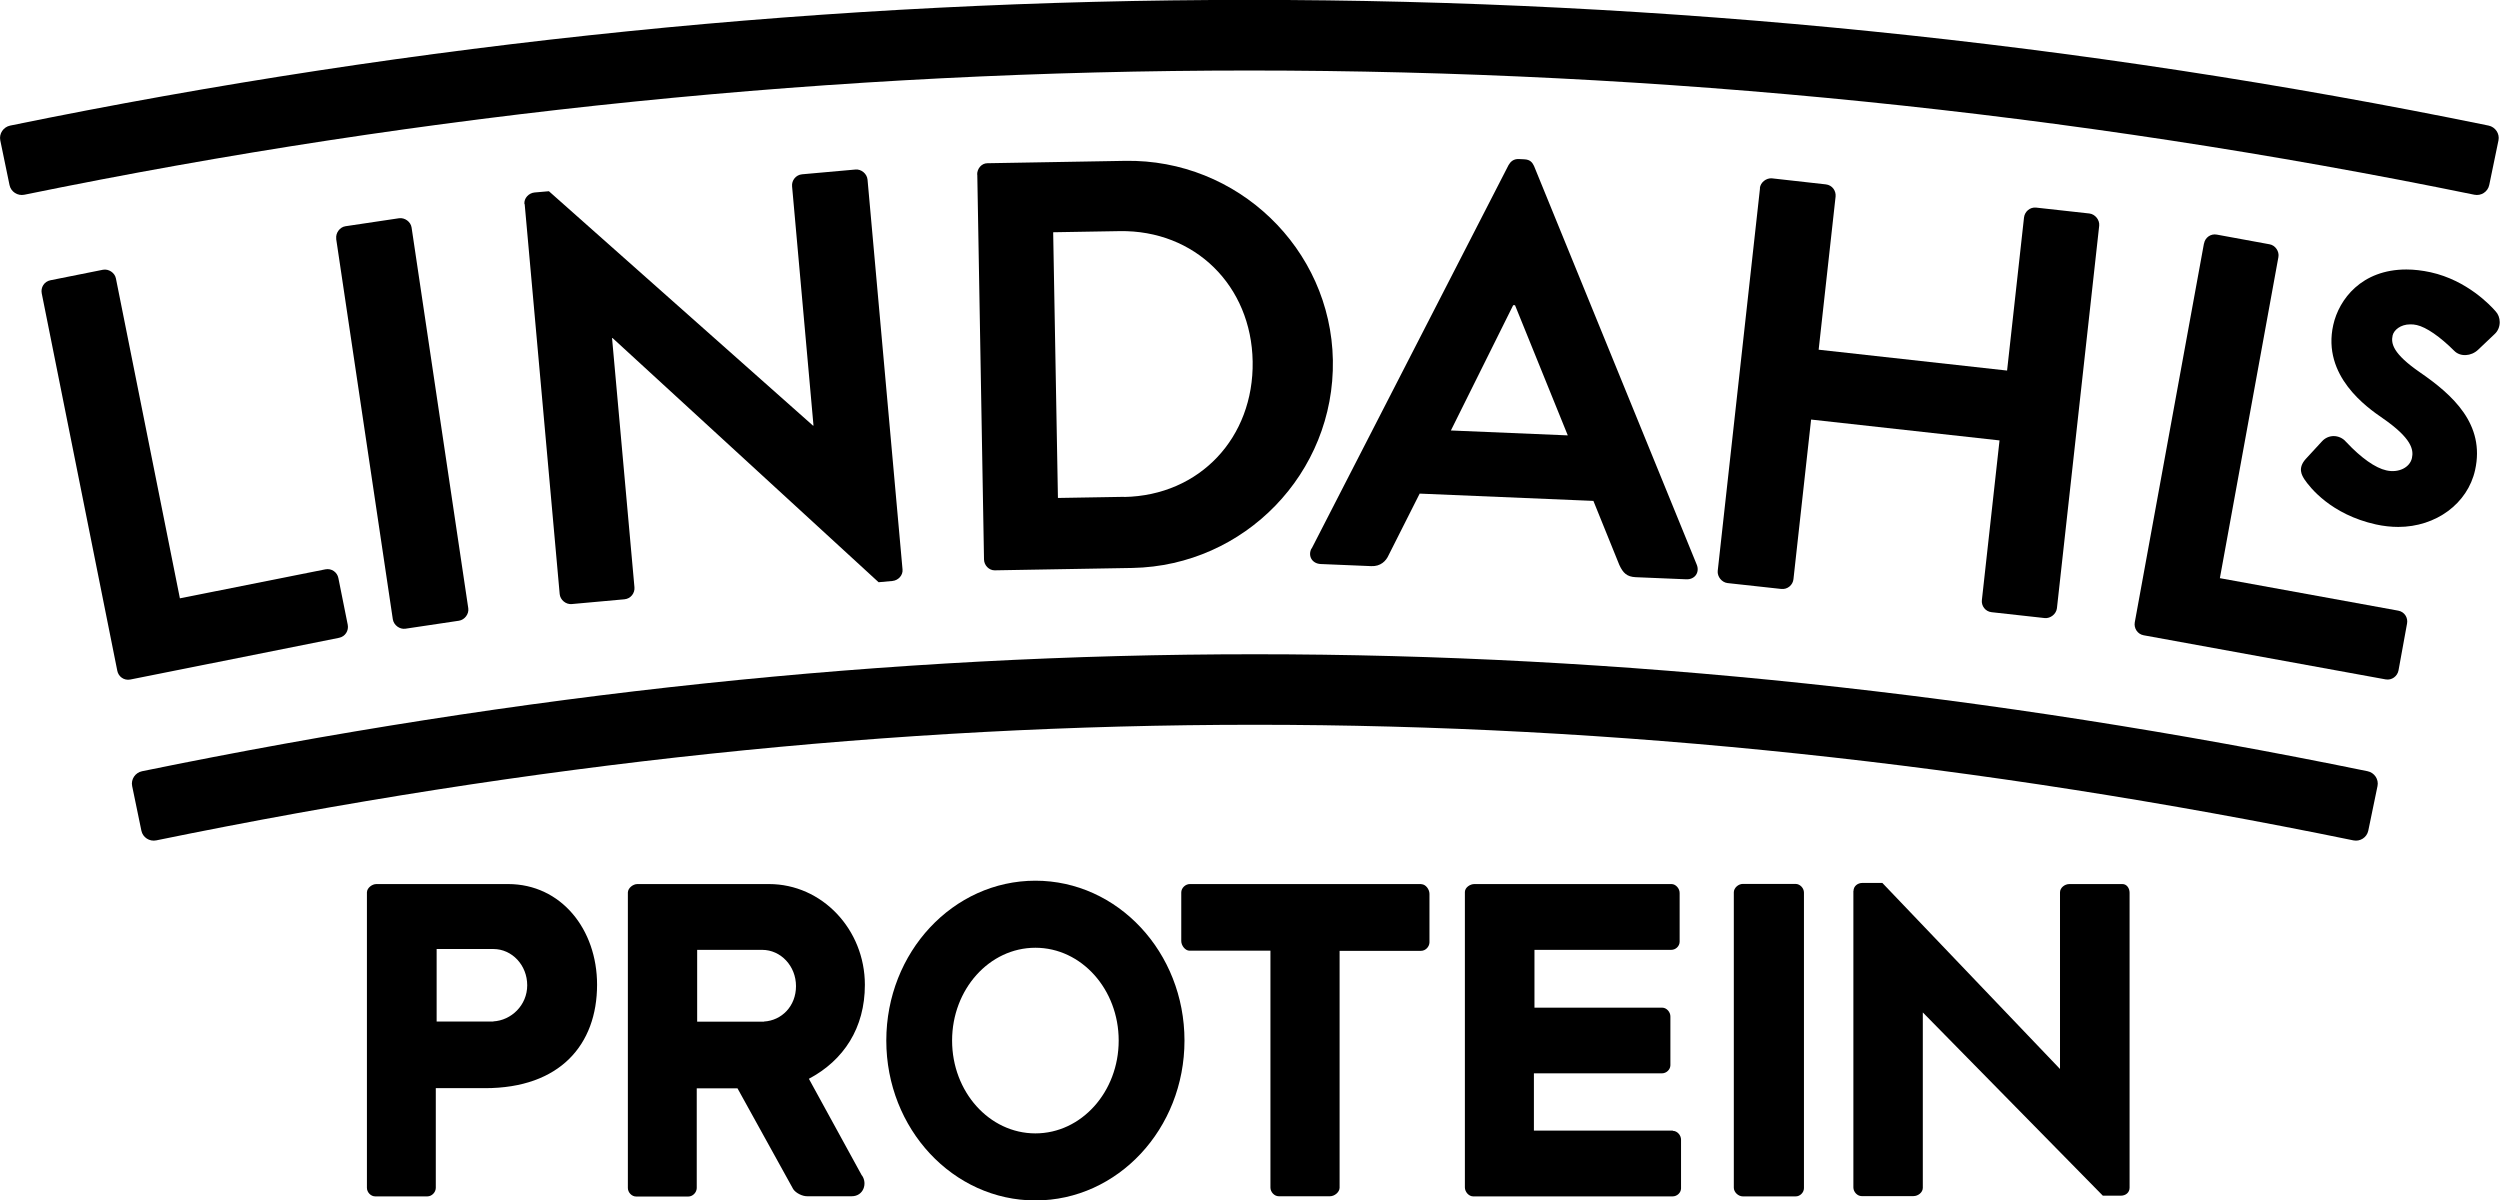
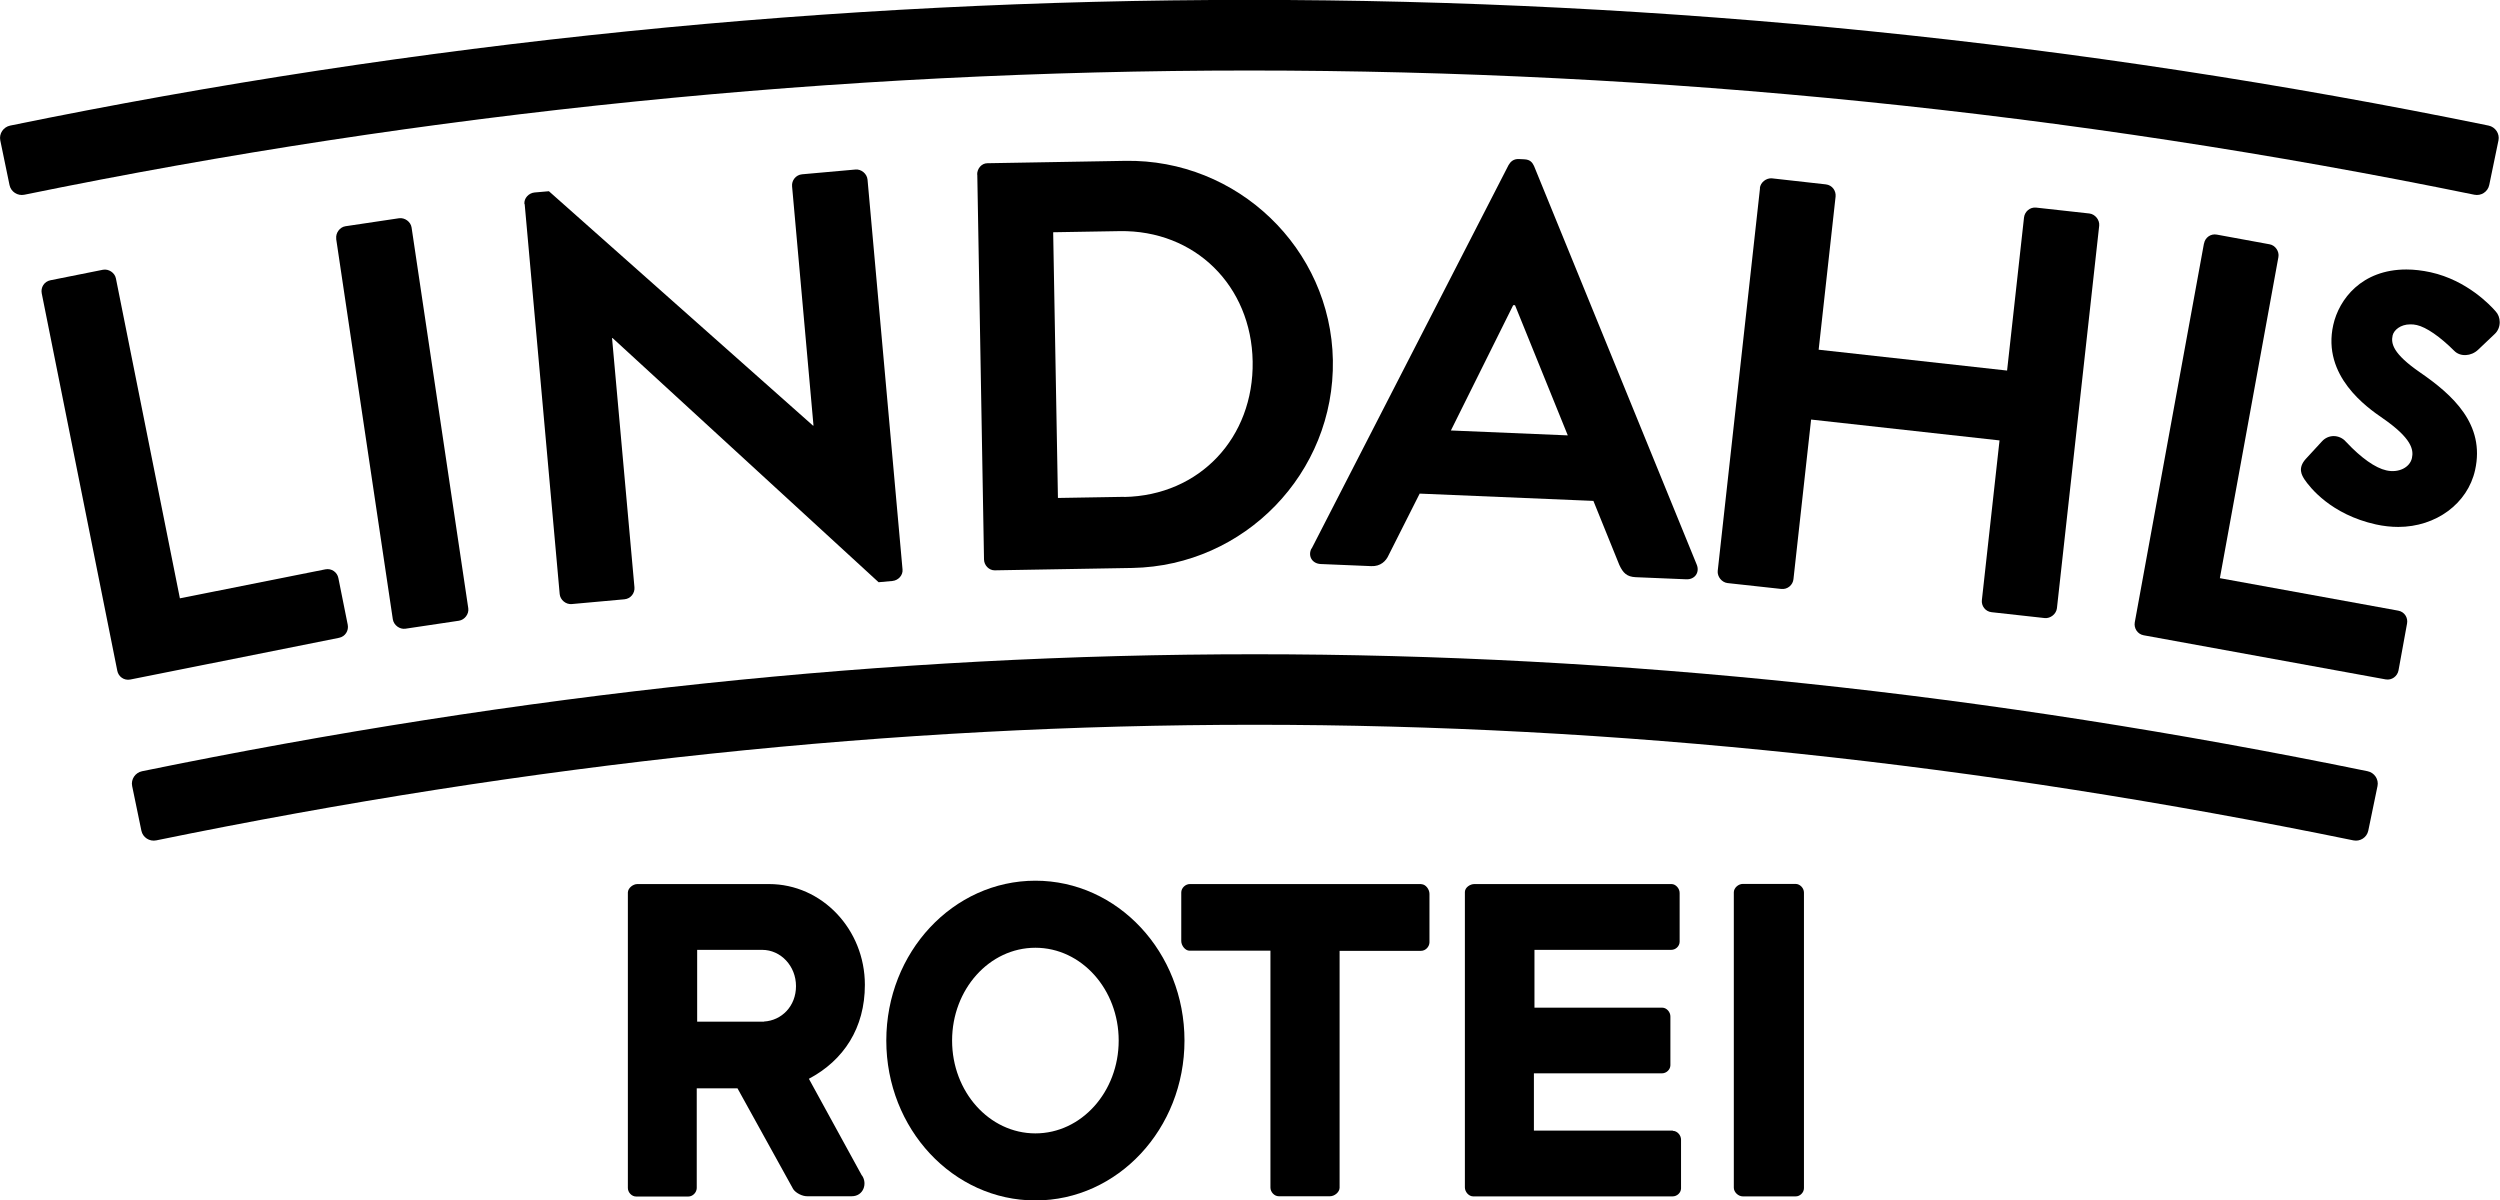
<svg xmlns="http://www.w3.org/2000/svg" id="Calque_1" viewBox="0 0 178.58 85.75">
  <defs>
    <style>.cls-1{stroke-width:0px;}</style>
  </defs>
  <path class="cls-1" d="m157.44,17.39c.07-.41.47-.72.92-.63l3.76.69c.41.07.71.51.63.92l-4.18,22.93,12.74,2.32c.45.08.71.51.63.92l-.61,3.35c-.08.41-.47.72-.92.64l-17.28-3.15c-.45-.08-.71-.51-.64-.92l4.94-27.05Z" />
  <path class="cls-1" d="m2.98,20.95c-.08-.41.17-.84.62-.93l3.75-.75c.41-.08.85.21.93.62l4.57,22.85,10.39-2.07c.45-.09.85.21.93.62l.67,3.34c.08.41-.17.84-.62.93l-14.91,2.98c-.45.09-.85-.21-.93-.62L2.98,20.95Z" />
  <path class="cls-1" d="m24.02,17.06c-.06-.41.25-.84.66-.9l3.82-.57c.41-.06.84.25.9.66l4.05,27.2c.06.41-.26.83-.67.89l-3.82.57c-.41.06-.83-.25-.9-.67l-4.05-27.2Z" />
  <path class="cls-1" d="m37.46,14.57c-.04-.41.31-.78.72-.82l1.03-.09,18.86,16.74h.04s-1.53-17.09-1.53-17.09c-.04-.41.26-.82.72-.86l3.81-.34c.41-.04.82.3.86.72l2.5,27.85c.04.41-.3.78-.72.82l-.99.09-19-17.44h-.04s1.6,17.8,1.6,17.8c.04.41-.26.82-.72.86l-3.76.34c-.42.04-.82-.3-.86-.71l-2.5-27.85Z" />
  <path class="cls-1" d="m69.8,12.46c0-.42.32-.8.73-.8l9.84-.17c8.02-.14,14.7,6.26,14.84,14.24.14,8.06-6.31,14.69-14.32,14.84l-9.84.17c-.41,0-.75-.36-.76-.77l-.48-27.5Zm10.5,23.04c5.4-.1,9.27-4.24,9.18-9.68-.09-5.4-4.11-9.4-9.51-9.31l-4.74.08.34,18.98,4.74-.08Z" />
  <path class="cls-1" d="m93.69,39.19l14.07-27.4c.14-.24.35-.44.72-.43l.41.02c.42.02.57.23.69.48l11.62,28.47c.23.55-.13,1.08-.75,1.05l-3.61-.15c-.62-.03-.9-.29-1.17-.88l-1.85-4.57-12.41-.52-2.22,4.4c-.18.41-.57.81-1.24.78l-3.61-.15c-.62-.03-.93-.58-.66-1.11h0Zm18.3-8.09l-3.77-9.3h-.13s-4.45,8.95-4.45,8.95l8.34.35Z" />
  <path class="cls-1" d="m125.71,13.44c.04-.41.46-.74.87-.7l3.84.43c.46.05.74.46.7.87l-1.21,10.94,13.46,1.49,1.21-10.94c.05-.41.42-.75.87-.7l3.8.42c.41.05.74.46.7.87l-3.02,27.33c-.05.41-.46.74-.87.7l-3.8-.42c-.45-.05-.74-.46-.69-.87l1.26-11.4-13.46-1.49-1.26,11.4c-.04.41-.42.75-.87.7l-3.84-.42c-.41-.05-.74-.46-.7-.87l3.02-27.33Z" />
  <path class="cls-1" d="m171.33,37.64c-.53,0-1.08-.06-1.62-.18-3.2-.71-4.71-2.64-5.1-3.22-.18-.29-.5-.79.09-1.45l1.17-1.27c.22-.24.52-.37.83-.37s.65.14.86.39c.01.01.03.03.05.05,1.05,1.12,2.07,1.84,2.85,2.01.87.2,1.68-.2,1.83-.88.13-.6-.01-1.41-2.11-2.86-1.07-.74-4.33-2.99-3.51-6.65.41-1.83,2.02-3.96,5.22-3.96.56,0,1.14.07,1.74.2,2.61.58,4.28,2.38,4.63,2.78.19.2.3.48.3.78,0,.33-.13.64-.36.85l-1.18,1.12c-.5.48-1.28.52-1.71.08-1.01-1.01-2-1.69-2.67-1.84-.16-.04-.32-.05-.47-.05-.7,0-1.17.41-1.26.79-.13.58.02,1.3,1.94,2.63,2.36,1.62,4.68,3.72,3.95,6.99-.53,2.39-2.79,4.06-5.49,4.06h0Z" />
  <path class="cls-1" d="m177.81,13.22c-.1.48-.58.79-1.06.69C119.01,2.08,59.47,2.08,1.74,13.91c-.48.1-.96-.21-1.06-.69-.22-1.06-.44-2.13-.66-3.19-.1-.48.22-.96.71-1.06,58.4-11.97,118.63-11.97,177.03,0,.49.1.81.58.71,1.06-.22,1.06-.44,2.12-.66,3.19h0Z" />
  <path class="cls-1" d="m169.17,59.34c-.1.48-.58.79-1.06.69-53.71-11.01-103.25-11.01-156.95,0-.48.1-.96-.21-1.06-.69-.22-1.06-.44-2.13-.66-3.19-.1-.48.22-.96.71-1.06,54.37-11.14,104.6-11.14,158.97,0,.49.1.81.58.71,1.06-.22,1.06-.44,2.12-.66,3.19h0Z" />
-   <path class="cls-1" d="m132.4,63.64c0-.34.3-.57.63-.57h1.43l12.69,13.29h0v-12.62c0-.32.33-.59.67-.59h3.79c.31,0,.51.3.51.62v21.07c0,.35-.28.57-.63.57h-1.28l-12.86-13.09v12.53c0,.32-.33.59-.67.59h-3.7c-.31,0-.59-.3-.59-.62v-21.19Z" />
  <path class="cls-1" d="m119.49,80.76h-9.92v-4.09h9.15c.31,0,.59-.26.6-.57v-3.48c.01-.32-.27-.64-.58-.64h-9.13v-4.13h9.77c.31,0,.59-.25.6-.57v-3.48c.01-.32-.27-.65-.58-.65h-14.08c-.31,0-.67.24-.68.56v21.11c0,.32.28.64.59.64h14.25c.31,0,.59-.25.6-.56v-3.48c.01-.32-.27-.64-.58-.64Z" />
  <path class="cls-1" d="m101.53,63.15h-16.54c-.31,0-.61.28-.61.6v3.47c0,.32.28.69.59.69h5.78v16.92c0,.32.28.62.59.62h3.67c.31,0,.67-.28.68-.6v-16.93h5.82c.31,0,.59-.28.6-.6v-3.47c0-.32-.27-.69-.58-.69Z" />
  <path class="cls-1" d="m73.96,62.91c-5.88,0-10.65,5.11-10.65,11.42s4.77,11.42,10.65,11.42,10.65-5.11,10.65-11.42-4.77-11.42-10.65-11.42Zm0,18.05c-3.29,0-5.95-2.97-5.95-6.63s2.66-6.63,5.95-6.63,5.95,2.97,5.95,6.63-2.66,6.63-5.95,6.63Z" />
  <path class="cls-1" d="m61.56,83.96l-3.78-6.9c2.49-1.32,4-3.63,4-6.71,0-3.96-3.06-7.2-6.85-7.2h-9.4c-.31,0-.67.28-.68.6v21.11c0,.32.28.61.59.61h3.73c.31,0,.59-.28.6-.6v-7.13h2.91l3.98,7.2c.19.29.67.52,1.01.51h3.17c.84,0,1.14-.91.73-1.49Zm-6.99-10.98h-4.77v-5.13h4.64c1.34,0,2.42,1.16,2.42,2.59s-1.02,2.46-2.29,2.53Z" />
-   <path class="cls-1" d="m42.65,70.34c0-3.96-2.57-7.19-6.36-7.19h-9.4c-.31,0-.67.27-.68.59v21.11c0,.32.28.61.59.61h3.73c.31,0,.59-.28.6-.6v-7.13h3.52c5.35,0,8-3.11,8-7.39Zm-7.41,2.63h-4.05v-5.18h4.05c1.34,0,2.42,1.16,2.42,2.59s-1.14,2.51-2.42,2.58Z" />
  <path class="cls-1" d="m123.85,63.74c0-.32.33-.6.64-.6h3.77c.32,0,.6.3.6.62v21.11c0,.32-.29.6-.6.59h-3.77c-.32,0-.64-.3-.64-.62v-21.11Z" />
</svg>